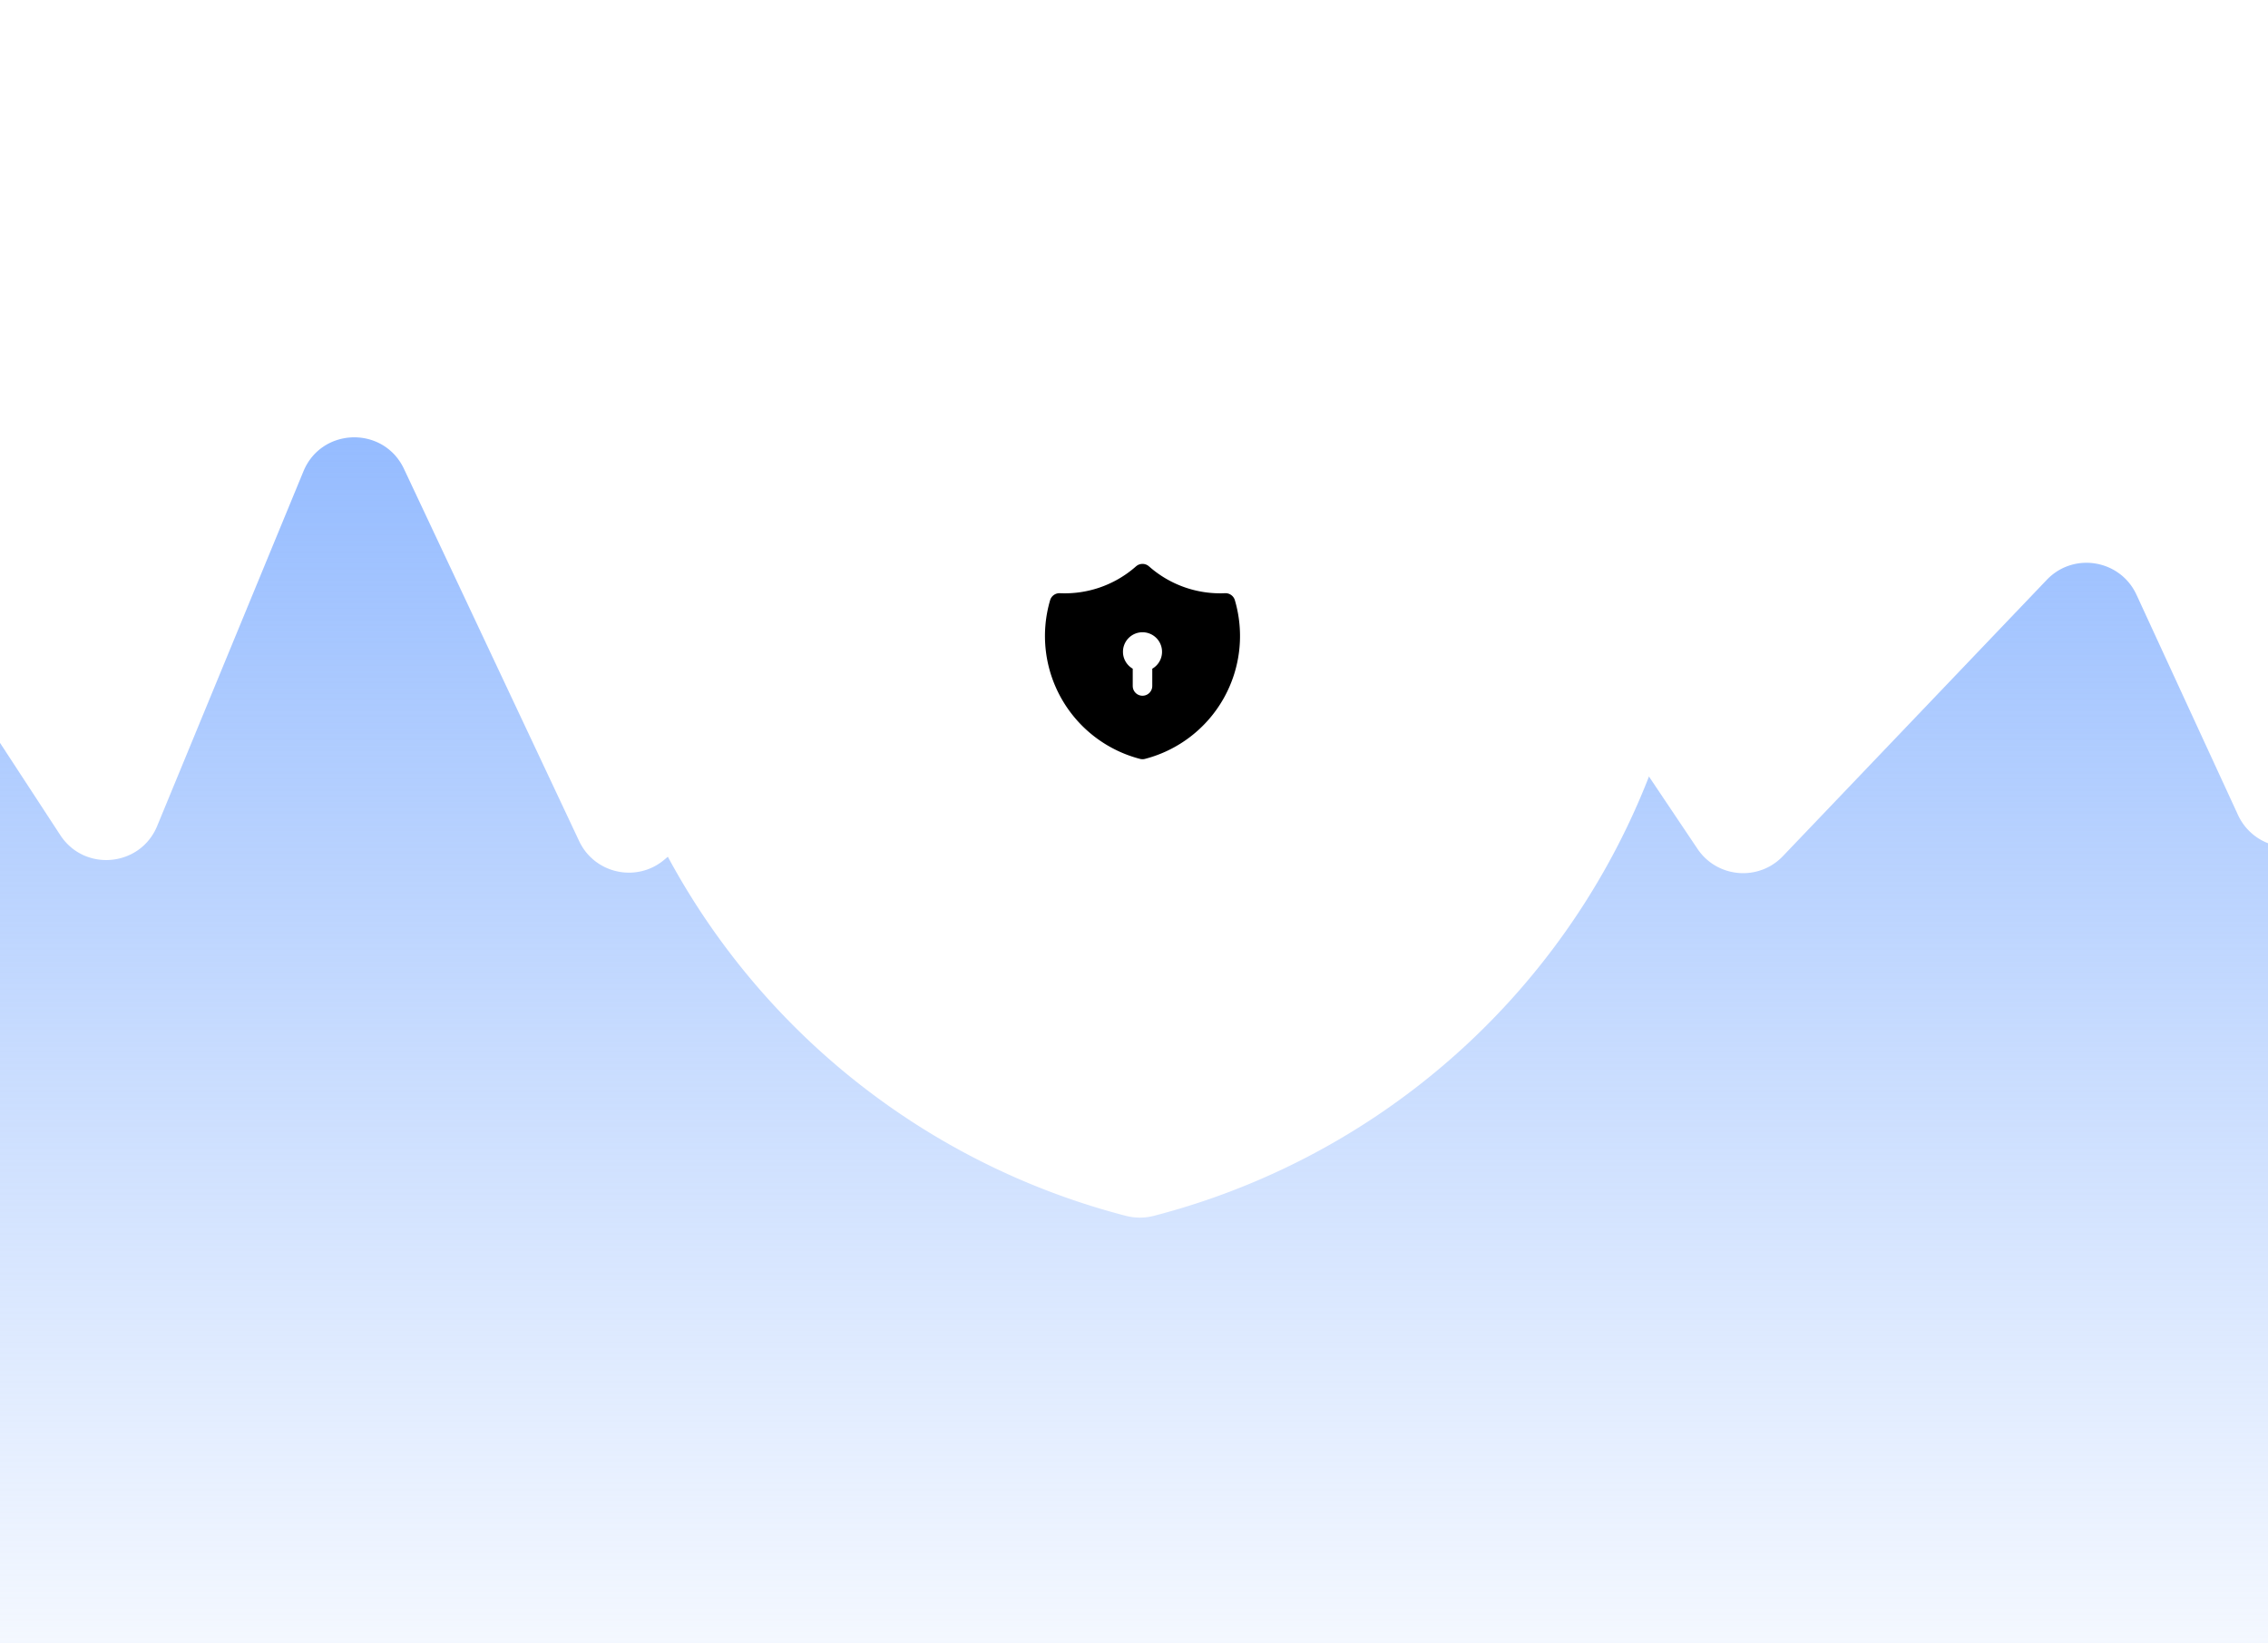
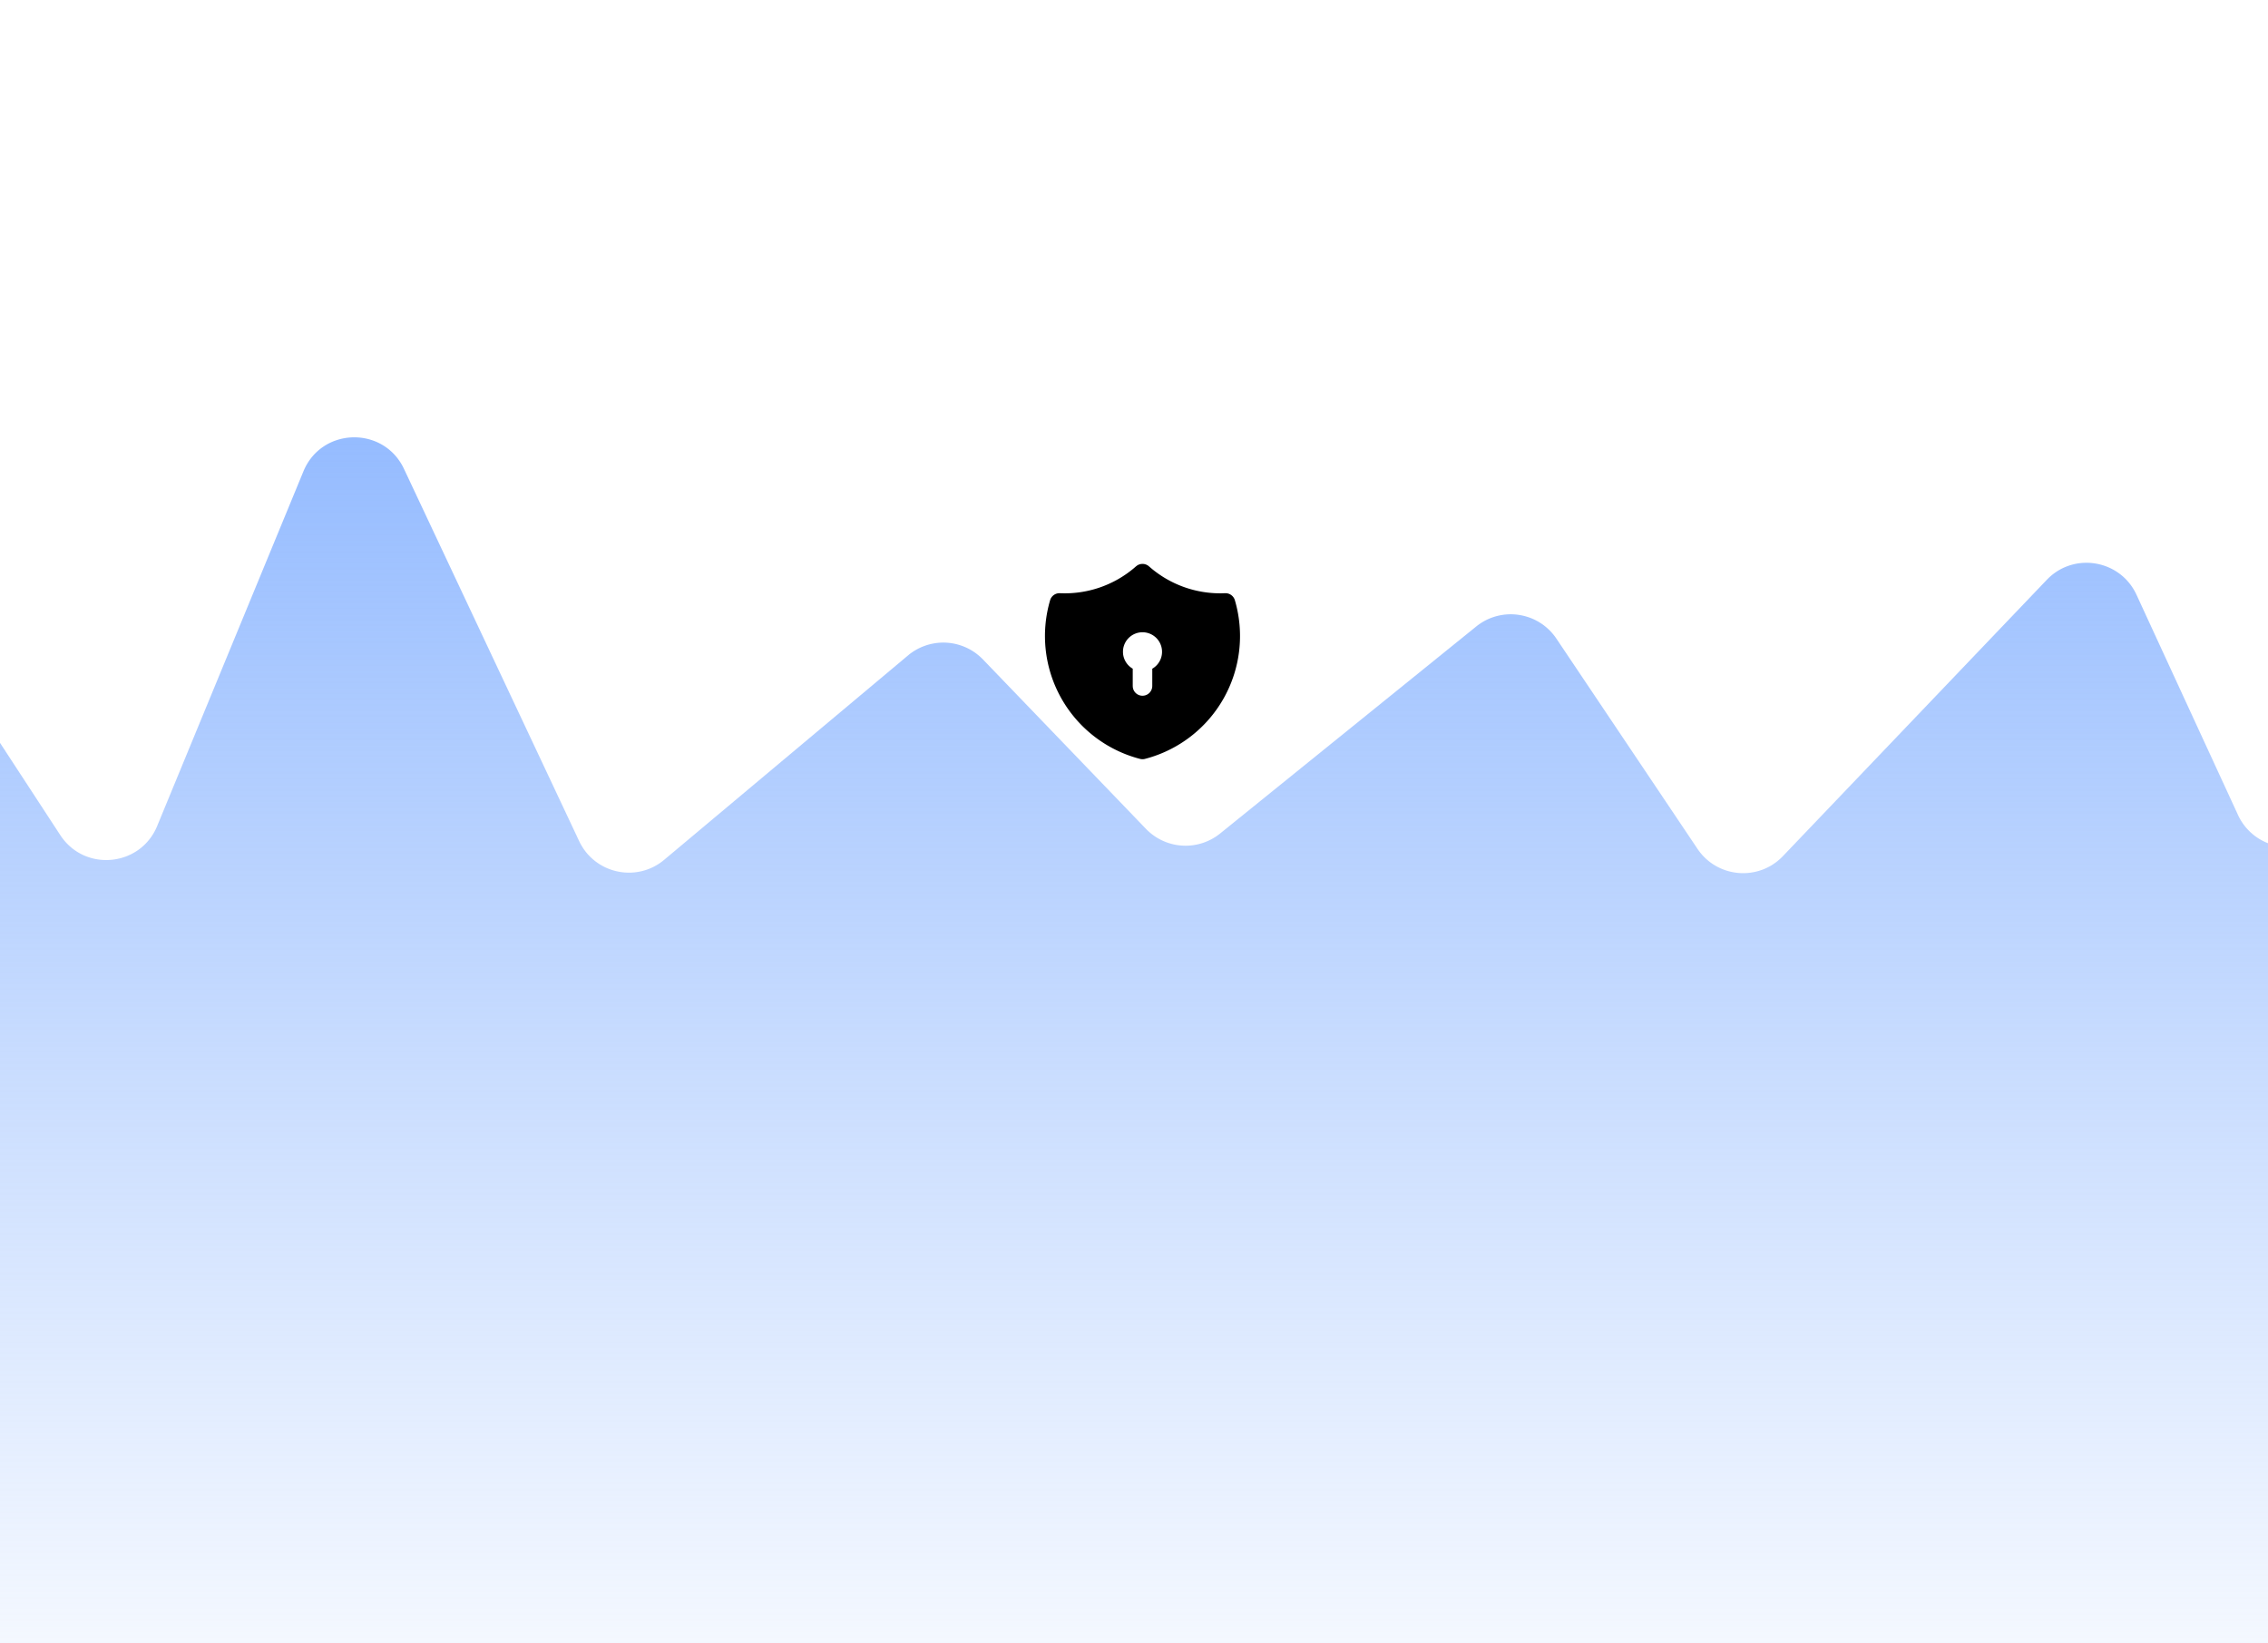
<svg xmlns="http://www.w3.org/2000/svg" width="363" height="263" fill="none">
  <path fill="url(#a)" d="m-19.956 104.441-47.932 31.34a8.8 8.8 0 0 0-3.981 7.6L-67.995 289 436 284.684l-7.555-137.896a8.8 8.8 0 0 0-8.787-8.318h-7.248a8.805 8.805 0 0 1-5.532-1.956l-10.661-8.617a8.798 8.798 0 0 0-9.255-1.129l-17.046 7.96a8.8 8.8 0 0 1-11.715-4.29L341.954 95.19c-2.6-5.64-10.067-6.885-14.356-2.394l-42.24 44.227c-3.885 4.067-10.536 3.497-13.671-1.173l-22.58-33.638c-2.88-4.29-8.819-5.188-12.838-1.94l-40.983 33.125a8.801 8.801 0 0 1-11.873-.742l-26.089-27.112a8.8 8.8 0 0 0-11.994-.642l-39.022 32.707c-4.423 3.708-11.158 2.225-13.615-2.997L64.661 75.047c-3.256-6.92-13.181-6.678-16.097.392l-23.41 56.764c-2.7 6.545-11.63 7.385-15.503 1.458l-17.425-26.668a8.799 8.799 0 0 0-12.182-2.552z" />
  <g filter="url(#b)">
-     <path fill="#fff" d="m181.403 16.063 1.021-.063 1.056.063.529.071.546.116.994.305a8.868 8.868 0 0 1 1.943 1.001l.932.734 2.283 1.95a98.586 98.586 0 0 0 64.379 22.69l3.063-.09a8.963 8.963 0 0 1 5.609 1.654 8.942 8.942 0 0 1 3.391 4.759 116.144 116.144 0 0 1-10.405 90.112 116.296 116.296 0 0 1-30.412 34.919 116.488 116.488 0 0 1-41.643 20.305 8.981 8.981 0 0 1-4.495 0 116.468 116.468 0 0 1-41.645-20.303 116.331 116.331 0 0 1-30.416-34.918 116.128 116.128 0 0 1-10.407-90.115 8.946 8.946 0 0 1 3.39-4.76 8.964 8.964 0 0 1 5.61-1.653 98.588 98.588 0 0 0 67.441-22.6l2.355-2.013.86-.67a8.907 8.907 0 0 1 1.943-1.002l1.003-.305a8.846 8.846 0 0 1 1.075-.187z" />
-   </g>
+     </g>
  <g filter="url(#c)">
-     <path fill="#fff" d="m181.657 37.985.771-.047.797.047.399.054.412.087.75.23a6.68 6.68 0 0 1 1.467.756l.703.553 1.723 1.472a74.405 74.405 0 0 0 48.588 17.125l2.312-.068a6.766 6.766 0 0 1 4.233 1.248 6.75 6.75 0 0 1 2.559 3.592 87.645 87.645 0 0 1-7.852 68.009 87.783 87.783 0 0 1-22.953 26.354 87.907 87.907 0 0 1-31.428 15.324 6.748 6.748 0 0 1-3.393 0 87.903 87.903 0 0 1-31.43-15.322 87.793 87.793 0 0 1-22.956-26.354 87.661 87.661 0 0 1-7.855-68.011 6.764 6.764 0 0 1 6.793-4.84 74.406 74.406 0 0 0 50.899-17.057l1.778-1.519.649-.506a6.695 6.695 0 0 1 1.466-.756l.757-.23c.265-.063.54-.11.811-.141z" />
-   </g>
+     </g>
  <g filter="url(#d)">
-     <path fill="#fff" d="m181.959 64.123.472-.03.489.03.244.033.252.053.46.141c.317.117.619.273.898.463l.431.34 1.055.9a45.574 45.574 0 0 0 29.76 10.49l1.416-.042a4.143 4.143 0 0 1 4.161 2.964 53.69 53.69 0 0 1-4.81 41.656 53.769 53.769 0 0 1-14.059 16.142 53.852 53.852 0 0 1-19.25 9.386 4.155 4.155 0 0 1-2.078 0 53.846 53.846 0 0 1-19.251-9.385 53.786 53.786 0 0 1-14.06-16.142 53.694 53.694 0 0 1-4.811-41.657 4.143 4.143 0 0 1 4.161-2.964 45.571 45.571 0 0 0 31.175-10.448l1.089-.93.398-.31c.279-.19.58-.346.898-.463l.463-.14a4.12 4.12 0 0 1 .497-.087z" />
-   </g>
+     </g>
  <path fill="#000" d="m182.857 90.25.185.01.092.013.095.02.174.054c.12.044.234.103.339.175l.163.128.398.34a17.193 17.193 0 0 0 11.236 3.966l.535-.016a1.564 1.564 0 0 1 1.57 1.121 20.318 20.318 0 0 1-14.391 25.398 1.58 1.58 0 0 1-.785 0 20.324 20.324 0 0 1-15.084-17.34 20.318 20.318 0 0 1 .691-8.058 1.564 1.564 0 0 1 1.571-1.12 17.191 17.191 0 0 0 11.77-3.95l.411-.352.151-.117c.105-.072.219-.13.339-.175l.175-.053c.061-.015.123-.026.186-.033l.179-.011zm.004 10.941a3.123 3.123 0 0 0-3.118 2.891l-.008.234.008.235a3.121 3.121 0 0 0 1.555 2.471v2.765l.011.183a1.561 1.561 0 0 0 2.688.888c.274-.29.426-.673.427-1.071l.001-2.764a3.123 3.123 0 0 0 1.456-3.516 3.125 3.125 0 0 0-3.02-2.316z" />
  <defs>
    <filter id="b" width="210.875" height="210.875" x="77" y="0" color-interpolation-filters="sRGB" filterUnits="userSpaceOnUse">
      <feFlood flood-opacity="0" result="BackgroundImageFix" />
      <feColorMatrix in="SourceAlpha" result="hardAlpha" values="0 0 0 0 0 0 0 0 0 0 0 0 0 0 0 0 0 0 127 0" />
      <feOffset />
      <feGaussianBlur stdDeviation="8" />
      <feComposite in2="hardAlpha" operator="out" />
      <feColorMatrix values="0 0 0 0 0 0 0 0 0 0 0 0 0 0 0 0 0 0 0.12 0" />
      <feBlend in2="BackgroundImageFix" result="effect1_dropShadow_103_1258" />
      <feBlend in="SourceGraphic" in2="effect1_dropShadow_103_1258" result="shape" />
    </filter>
    <filter id="c" width="167.538" height="167.538" x="98.669" y="21.668" color-interpolation-filters="sRGB" filterUnits="userSpaceOnUse">
      <feFlood flood-opacity="0" result="BackgroundImageFix" />
      <feColorMatrix in="SourceAlpha" result="hardAlpha" values="0 0 0 0 0 0 0 0 0 0 0 0 0 0 0 0 0 0 127 0" />
      <feOffset />
      <feGaussianBlur stdDeviation="8.135" />
      <feComposite in2="hardAlpha" operator="out" />
      <feColorMatrix values="0 0 0 0 0 0 0 0 0 0 0 0 0 0 0 0 0 0 0.12 0" />
      <feBlend in2="BackgroundImageFix" result="effect1_dropShadow_103_1258" />
      <feBlend in="SourceGraphic" in2="effect1_dropShadow_103_1258" result="shape" />
    </filter>
    <filter id="d" width="115.226" height="115.226" x="124.825" y="47.825" color-interpolation-filters="sRGB" filterUnits="userSpaceOnUse">
      <feFlood flood-opacity="0" result="BackgroundImageFix" />
      <feColorMatrix in="SourceAlpha" result="hardAlpha" values="0 0 0 0 0 0 0 0 0 0 0 0 0 0 0 0 0 0 127 0" />
      <feOffset />
      <feGaussianBlur stdDeviation="8.135" />
      <feComposite in2="hardAlpha" operator="out" />
      <feColorMatrix values="0 0 0 0 0 0 0 0 0 0 0 0 0 0 0 0 0 0 0.12 0" />
      <feBlend in2="BackgroundImageFix" result="effect1_dropShadow_103_1258" />
      <feBlend in="SourceGraphic" in2="effect1_dropShadow_103_1258" result="shape" />
    </filter>
    <linearGradient id="a" x1="182" x2="182" y1="57" y2="289" gradientUnits="userSpaceOnUse">
      <stop stop-color="#8EB7FF" />
      <stop offset="1" stop-color="#9CC0FD" stop-opacity="0" />
    </linearGradient>
  </defs>
</svg>